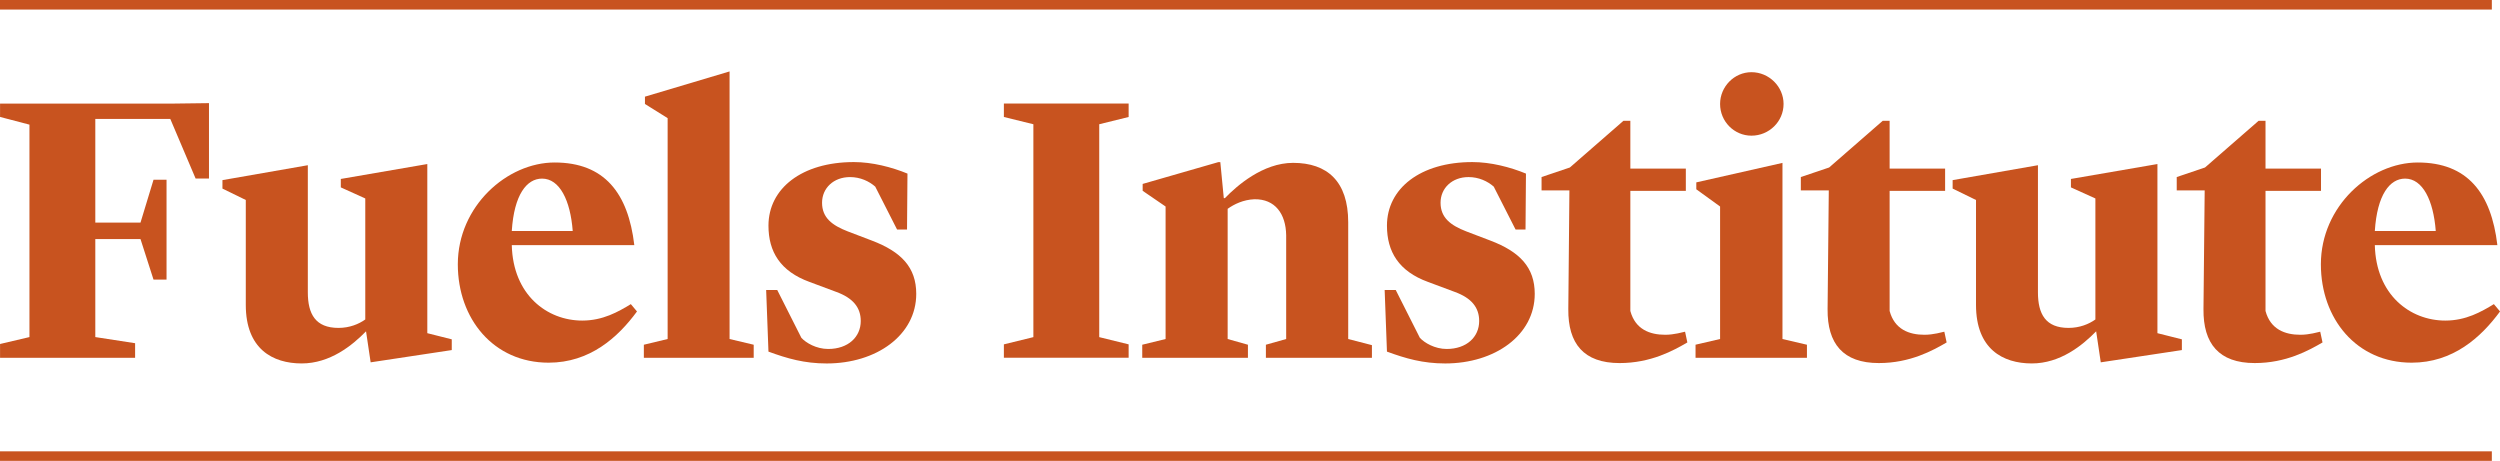
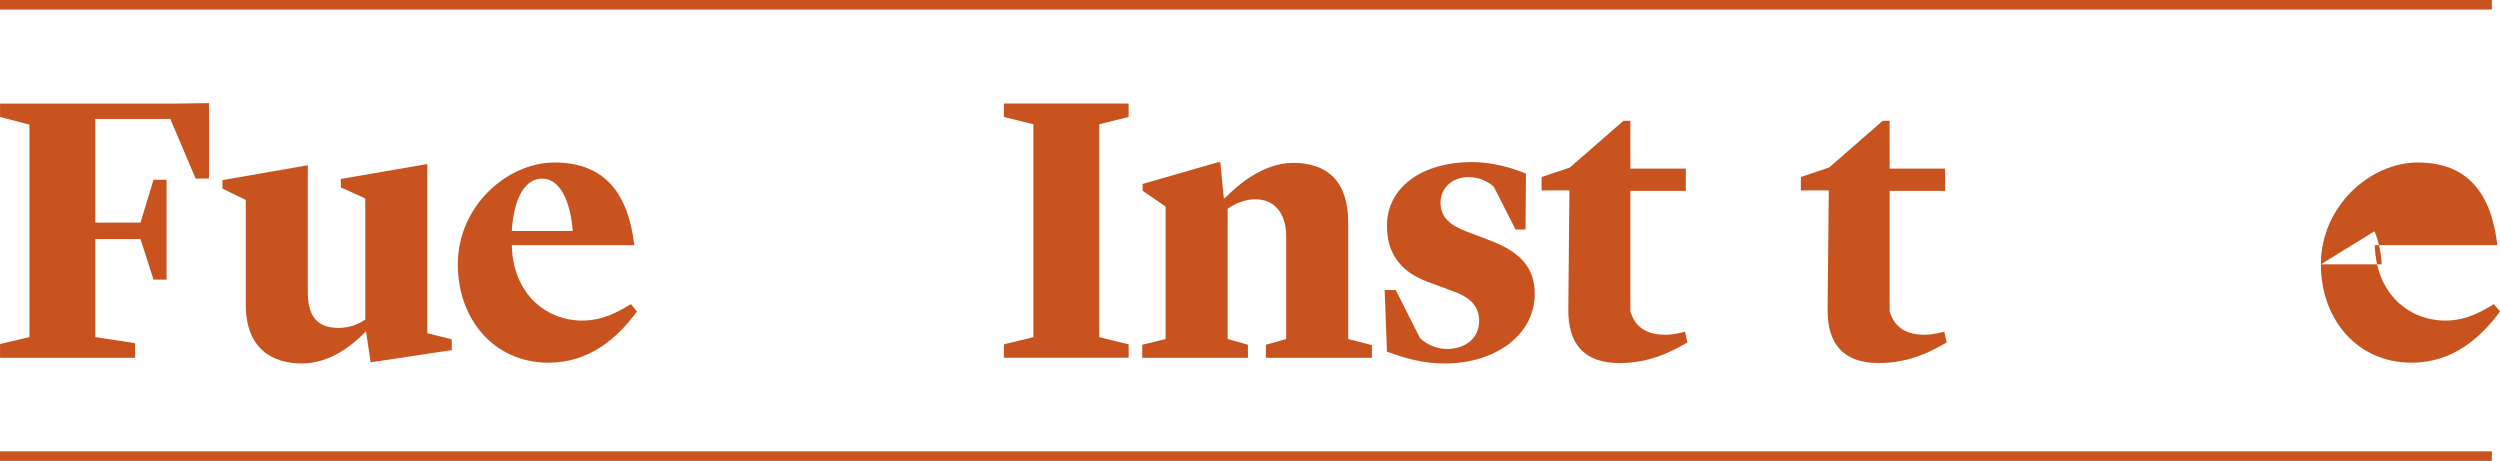
<svg xmlns="http://www.w3.org/2000/svg" xmlns:xlink="http://www.w3.org/1999/xlink" version="1.1" id="Layer_1" x="0px" y="0px" viewBox="0 0 101.957 18.796" style="enable-background:new 0 0 101.957 18.796;" xml:space="preserve">
  <style type="text/css">
	.st0{fill:#C8531F;}
	.st1{clip-path:url(#SVGID_2_);fill:#C8531F;}
	.st2{clip-path:url(#SVGID_4_);fill:#C8531F;}
	.st3{clip-path:url(#SVGID_6_);fill:#C8531F;}
</style>
  <g>
    <polygon class="st0" points="7.102,4.224 0.002,4.224 0.002,4.769 1.201,5.083    1.201,13.747 0.002,14.029 0.002,14.591 5.51,14.591 5.51,13.997 3.887,13.747    3.887,9.75 5.73,9.75 6.261,11.404 6.792,11.404 6.792,7.331 6.261,7.331    5.73,9.079 3.887,9.079 3.887,4.85 6.945,4.85 7.978,7.282 8.523,7.282    8.523,4.206  " />
    <g>
      <defs>
        <rect id="SVGID_1_" width="101.957" height="18.796" />
      </defs>
      <clipPath id="SVGID_2_">
        <use xlink:href="#SVGID_1_" style="overflow:visible;" />
      </clipPath>
      <path class="st1" d="M14.928,13.512c-0.563,0.577-1.467,1.31-2.624,1.31    c-1.185,0-2.28-0.591-2.28-2.387V8.156L9.072,7.691V7.346l3.482-0.608v5.182    c0,0.89,0.313,1.453,1.251,1.453c0.452,0,0.828-0.156,1.092-0.344V8.094    l-0.998-0.452V7.298l3.528-0.608v6.898l0.997,0.251v0.438l-3.308,0.5L14.928,13.512    z" />
      <path class="st1" d="M18.671,10.78c0-2.374,2.012-4.153,3.948-4.153    c2.03,0,3,1.247,3.25,3.371H20.872c0.049,2.03,1.439,3.076,2.874,3.076    c0.841,0,1.467-0.358,1.981-0.671l0.251,0.299    c-0.779,1.06-1.919,2.089-3.605,2.089    C20.124,14.791,18.671,12.997,18.671,10.78 M20.872,9.421h2.485    c-0.094-1.248-0.532-2.137-1.251-2.137C21.483,7.284,20.965,7.938,20.872,9.421" />
    </g>
-     <polygon class="st0" points="26.258,14.059 27.228,13.826 27.228,4.818 26.303,4.241    26.303,3.942 29.754,2.913 29.754,13.826 30.738,14.059 30.738,14.591    26.258,14.591  " />
    <g>
      <defs>
-         <rect id="SVGID_3_" width="101.957" height="18.796" />
-       </defs>
+         </defs>
      <clipPath id="SVGID_4_">
        <use xlink:href="#SVGID_3_" style="overflow:visible;" />
      </clipPath>
      <path class="st2" d="M31.34,14.34l-0.094-2.513h0.452l0.984,1.95    c0.187,0.205,0.608,0.455,1.094,0.455c0.81,0,1.328-0.486,1.328-1.14    c0-0.549-0.313-0.938-1.001-1.188l-1.091-0.407    c-1.189-0.434-1.672-1.23-1.672-2.294c0-1.515,1.359-2.593,3.483-2.593    c0.747,0,1.543,0.205,2.186,0.47L36.991,9.36h-0.406l-0.89-1.749    c-0.25-0.219-0.608-0.389-1.029-0.389c-0.671,0-1.14,0.452-1.14,1.046    c0,0.609,0.407,0.921,1.046,1.168l0.984,0.375    c1.202,0.456,1.811,1.095,1.811,2.173c0,1.685-1.623,2.839-3.653,2.839    C32.807,14.823,32.105,14.621,31.34,14.34" />
    </g>
    <polygon class="st0" points="40.941,14.044 42.144,13.749 42.144,5.067 40.941,4.771    40.941,4.222 46.029,4.222 46.029,4.771 44.83,5.067 44.83,13.749 46.029,14.044    46.029,14.59 40.941,14.59  " />
    <g>
      <defs>
        <rect id="SVGID_5_" width="101.957" height="18.796" />
      </defs>
      <clipPath id="SVGID_6_">
        <use xlink:href="#SVGID_5_" style="overflow:visible;" />
      </clipPath>
      <path class="st3" d="M46.584,14.059l0.952-0.233V8.422l-0.935-0.64V7.501l3.09-0.89    h0.077l0.142,1.47h0.045c0.483-0.5,1.547-1.439,2.781-1.439    c1.39,0,2.248,0.751,2.248,2.423v4.761l0.967,0.25v0.515h-4.324v-0.532    l0.827-0.233V9.593c-0.014-0.872-0.452-1.481-1.296-1.467    c-0.452,0.018-0.827,0.202-1.091,0.39v5.31l0.827,0.233v0.532h-4.31V14.059z" />
      <path class="st3" d="M56.564,14.34l-0.094-2.513h0.452l0.984,1.95    c0.187,0.205,0.611,0.455,1.094,0.455c0.81,0,1.325-0.486,1.325-1.14    c0-0.549-0.31-0.938-0.998-1.188l-1.091-0.407    c-1.189-0.434-1.672-1.23-1.672-2.294c0-1.515,1.359-2.593,3.483-2.593    c0.747,0,1.546,0.205,2.186,0.47l-0.018,2.28h-0.406l-0.89-1.749    c-0.25-0.219-0.608-0.389-1.029-0.389c-0.671,0-1.14,0.452-1.14,1.046    c0,0.609,0.407,0.921,1.046,1.168l0.984,0.375    c1.202,0.456,1.811,1.095,1.811,2.173c0,1.685-1.623,2.839-3.653,2.839    C58.031,14.823,57.329,14.621,56.564,14.34" />
      <path class="st3" d="M63.96,12.607l0.045-4.841H62.869V7.22l1.154-0.389l2.186-1.905    h0.281v1.95h2.263v0.907h-2.263v4.9c0.202,0.751,0.796,0.97,1.422,0.97    c0.372,0,0.716-0.108,0.81-0.125L68.815,13.966    c-0.563,0.327-1.484,0.841-2.763,0.841    C64.586,14.807,63.946,14.011,63.96,12.607" />
-       <path class="st3" d="M69.149,14.058l1.001-0.233V8.422l-0.97-0.702V7.438l3.514-0.795    v7.183l0.998,0.233v0.532h-4.543V14.058z M70.15,4.24    c0-0.706,0.577-1.296,1.279-1.296c0.719,0,1.31,0.59,1.31,1.296    c0,0.716-0.591,1.293-1.31,1.293C70.727,5.533,70.15,4.957,70.15,4.24" />
      <path class="st3" d="M74.534,12.607l0.049-4.841h-1.14V7.22l1.154-0.389l2.186-1.905    h0.281v1.95h2.263v0.907h-2.263v4.9c0.202,0.751,0.796,0.97,1.418,0.97    c0.376,0,0.72-0.108,0.813-0.125l0.094,0.438    c-0.563,0.327-1.484,0.841-2.763,0.841    C75.16,14.807,74.52,14.011,74.534,12.607" />
-       <path class="st3" d="M85.487,13.512c-0.563,0.577-1.467,1.31-2.624,1.31    c-1.185,0-2.276-0.591-2.276-2.387V8.156l-0.953-0.465V7.346l3.479-0.608v5.182    c0,0.89,0.313,1.453,1.248,1.453c0.455,0,0.831-0.156,1.095-0.344V8.094    l-0.998-0.452V7.298L87.986,6.69v6.898l0.997,0.251v0.438l-3.308,0.5    L85.487,13.512z" />
-       <path class="st3" d="M89.864,12.607l0.049-4.841h-1.14V7.22l1.153-0.389l2.187-1.905    h0.281v1.95h2.263v0.907h-2.263v4.9c0.202,0.751,0.796,0.97,1.422,0.97    c0.372,0,0.716-0.108,0.809-0.125l0.094,0.438    c-0.563,0.327-1.484,0.841-2.763,0.841C90.49,14.807,89.85,14.011,89.864,12.607" />
-       <path class="st3" d="M94.652,10.78c0-2.374,2.012-4.153,3.952-4.153    c2.026,0,2.996,1.247,3.246,3.371h-4.998c0.049,2.03,1.439,3.076,2.874,3.076    c0.845,0,1.467-0.358,1.981-0.671l0.251,0.299    c-0.779,1.06-1.919,2.089-3.605,2.089    C96.105,14.791,94.652,12.997,94.652,10.78 M96.852,9.421h2.485    c-0.094-1.248-0.532-2.137-1.251-2.137C97.464,7.284,96.946,7.938,96.852,9.421" />
+       <path class="st3" d="M94.652,10.78c0-2.374,2.012-4.153,3.952-4.153    c2.026,0,2.996,1.247,3.246,3.371h-4.998c0.049,2.03,1.439,3.076,2.874,3.076    c0.845,0,1.467-0.358,1.981-0.671l0.251,0.299    c-0.779,1.06-1.919,2.089-3.605,2.089    C96.105,14.791,94.652,12.997,94.652,10.78 h2.485    c-0.094-1.248-0.532-2.137-1.251-2.137C97.464,7.284,96.946,7.938,96.852,9.421" />
    </g>
    <rect class="st0" width="101.624" height="0.39" />
    <rect y="18.406" class="st0" width="101.624" height="0.39" />
  </g>
</svg>